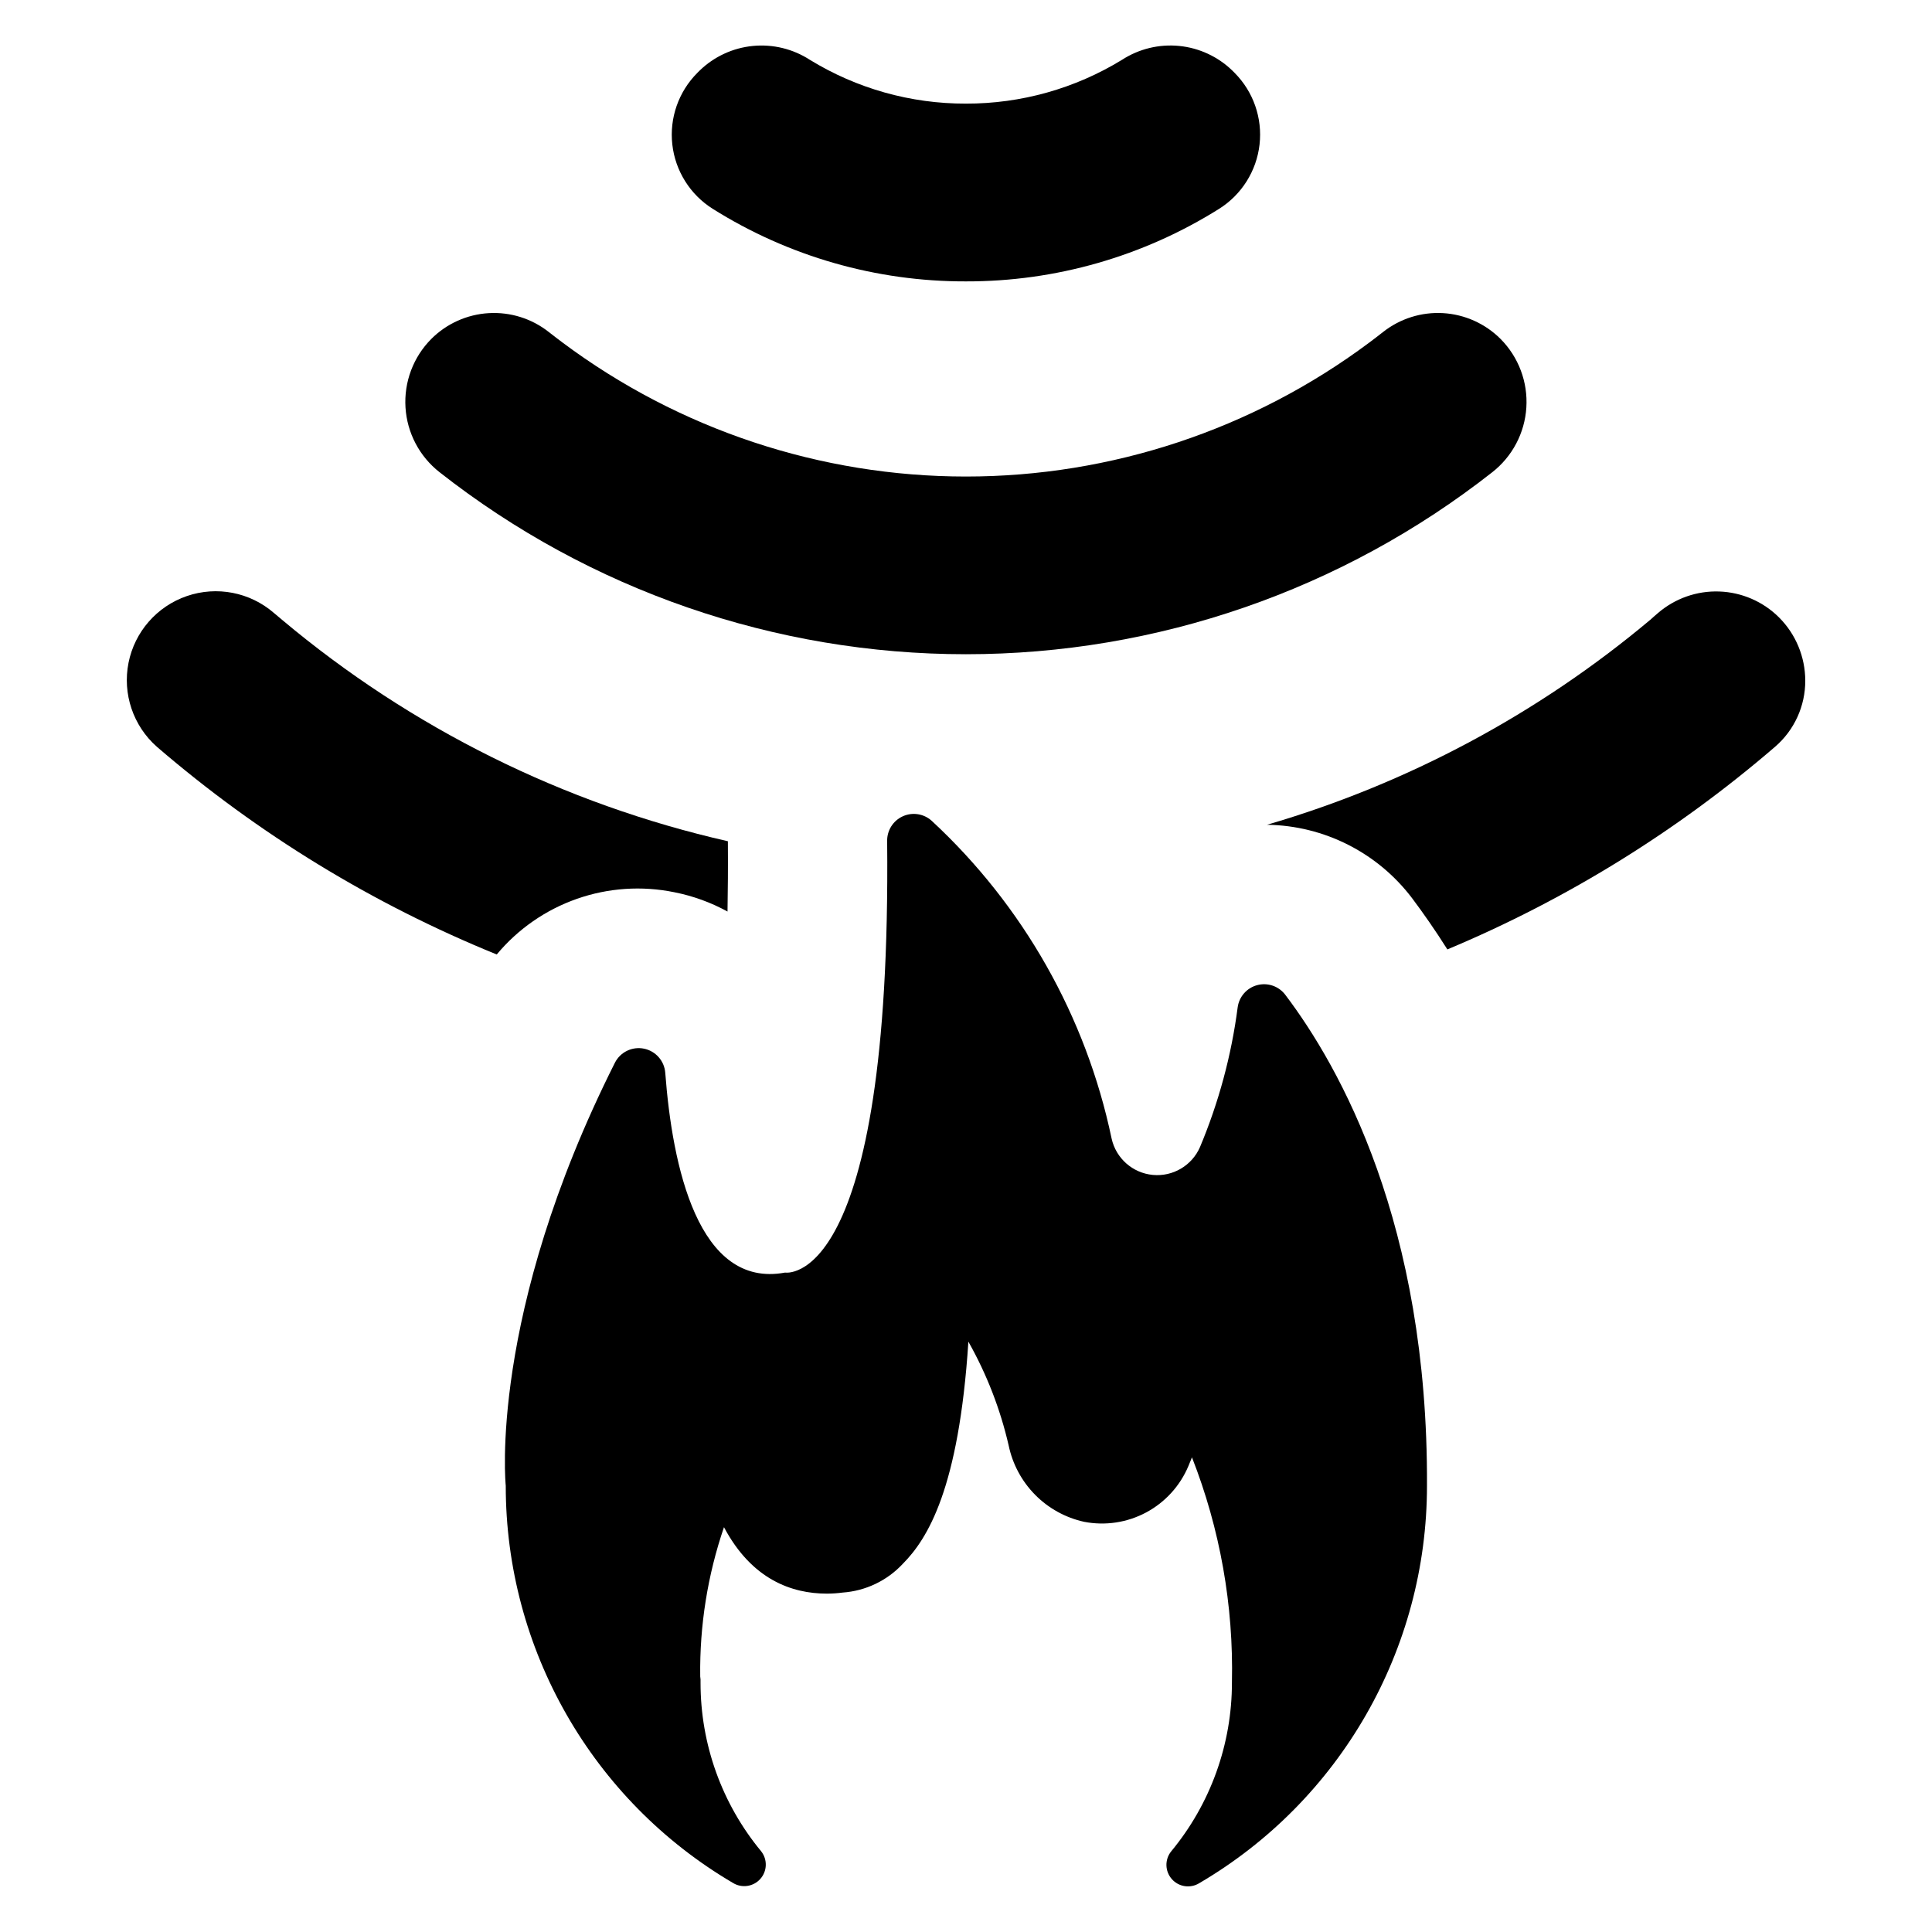
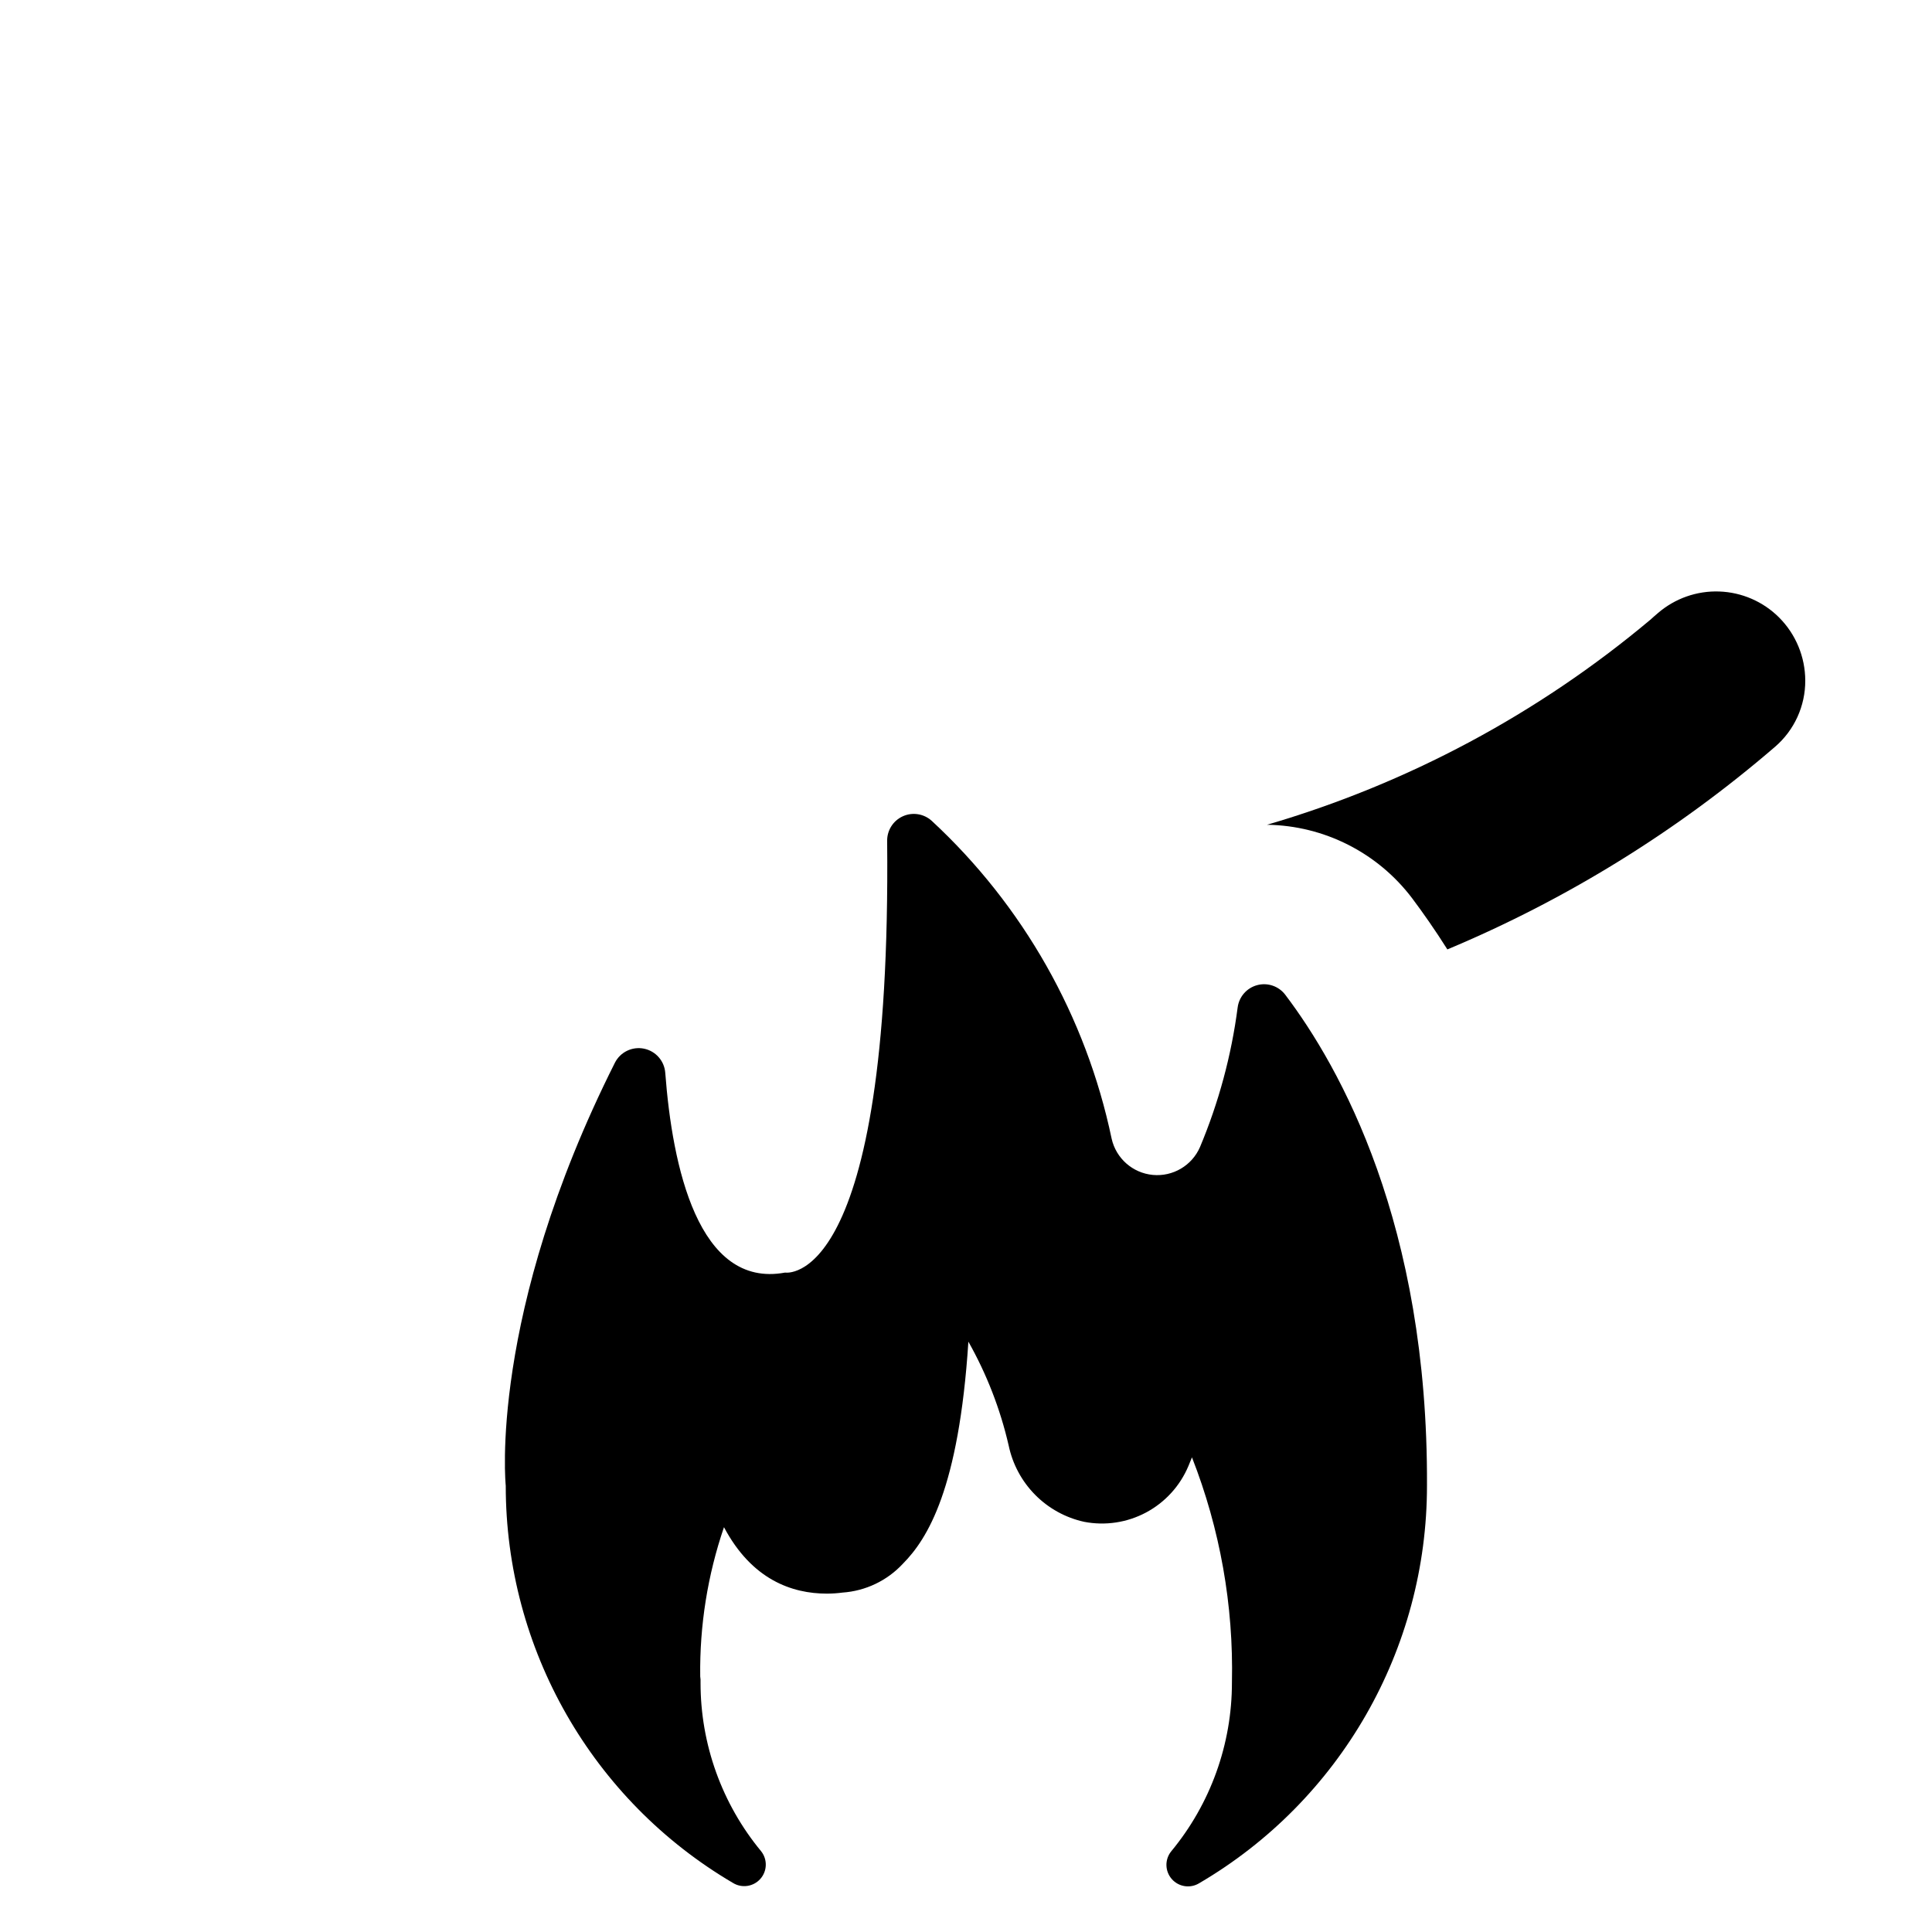
<svg xmlns="http://www.w3.org/2000/svg" fill="#000000" width="800px" height="800px" version="1.1" viewBox="144 144 512 512">
  <g>
    <path d="m471.99 410.99c-1.656 12.715-5.012 25.152-9.973 36.977-2.129 4.922-7.188 7.906-12.527 7.398-5.336-0.508-9.738-4.398-10.902-9.633-6.777-32.332-23.438-61.762-47.676-84.207-2.082-1.887-5.082-2.359-7.644-1.207-2.559 1.152-4.195 3.711-4.164 6.519 1.176 119.21-27.051 114.41-27.051 114.41-23.098 4.305-29.898-28.344-31.754-52.949v0.004c-0.238-3.16-2.547-5.773-5.652-6.398-3.106-0.625-6.246 0.895-7.684 3.715-33.66 66.945-28.934 112.11-28.934 112.11-0.02 43.289 22.891 83.344 60.215 105.27 2.356 1.449 5.414 0.996 7.254-1.074 1.84-2.066 1.926-5.16 0.207-7.328-10.395-12.566-16.07-28.367-16.055-44.672v-0.848l-0.09-0.844 0.004 0.004c-0.176-13.438 1.953-26.805 6.297-39.52 7.375 13.906 18.02 17.609 27.258 17.609h0.004c1.383 0 2.769-0.094 4.144-0.277 6.106-0.422 11.824-3.148 15.992-7.629 6.57-6.633 14.852-19.91 17.371-58.855h0.004c4.859 8.602 8.453 17.859 10.668 27.484 1.027 4.945 3.461 9.488 7.012 13.082 3.547 3.594 8.062 6.082 12.996 7.164 5.598 1.082 11.398 0.207 16.426-2.481 5.031-2.688 8.98-7.023 11.195-12.277 0.328-0.77 0.645-1.551 0.953-2.332h-0.004c7.445 18.984 11.047 39.258 10.594 59.645 0.02 16.359-5.684 32.215-16.125 44.812-1.719 2.168-1.633 5.258 0.207 7.328 1.836 2.07 4.894 2.523 7.254 1.074 37.395-21.902 60.367-62 60.352-105.34 0.328-69.32-23.051-110.98-37.59-130.15l0.004 0.004c-1.742-2.262-4.68-3.25-7.434-2.5-2.754 0.746-4.789 3.078-5.152 5.91z" />
-     <path d="m332.88 199.34c20.094 12.625 43.359 19.293 67.09 19.23 23.73 0.059 46.992-6.606 67.094-19.219 5.984-3.758 9.93-10.031 10.73-17.047 0.797-7.019-1.645-14.02-6.633-19.02l-0.57-0.57v-0.004c-3.828-3.711-8.805-6.016-14.117-6.539-5.309-0.52-10.637 0.773-15.117 3.672-12.453 7.633-26.781 11.652-41.387 11.617-14.594 0.039-28.91-3.981-41.352-11.609-4.473-2.898-9.793-4.191-15.094-3.676-5.305 0.516-10.273 2.816-14.102 6.519l-0.609 0.609c-4.988 4.992-7.434 11.984-6.641 18.996s4.731 13.285 10.707 17.039z" />
-     <path d="m260.5 269.15c39.781 31.246 88.898 48.227 139.48 48.227 50.582 0 99.699-16.98 139.48-48.227 5.328-4.168 8.617-10.414 9.039-17.164 0.422-6.75-2.062-13.359-6.832-18.16-4.062-4.066-9.477-6.5-15.215-6.844-5.738-0.34-11.402 1.438-15.918 4.996-1.234 0.973-2.481 1.926-3.738 2.863l0.004-0.004c-30.859 23.016-68.328 35.449-106.82 35.449s-75.961-12.434-106.82-35.449c-1.258-0.938-2.504-1.891-3.734-2.859-4.516-3.559-10.18-5.336-15.918-4.992-5.738 0.34-11.152 2.773-15.215 6.84-4.769 4.801-7.254 11.41-6.832 18.16s3.711 12.996 9.039 17.164z" />
-     <path d="m322.69 380.45c4.938 0.973 9.695 2.695 14.109 5.117 0.098-5.664 0.148-11.727 0.098-18.332v-0.297c-43.488-9.883-83.988-30-118.14-58.676-0.746-0.645-1.492-1.242-2.188-1.84l0.004 0.004c-6.344-5.488-15.125-7.188-23.059-4.461-7.93 2.723-13.816 9.457-15.453 17.68-1.637 8.227 1.223 16.703 7.508 22.254 26.836 23.117 57.258 41.711 90.074 55.047 5.617-6.746 12.961-11.844 21.246-14.746 8.285-2.906 17.203-3.508 25.805-1.75z" />
    <path d="m615.46 307.62c-4.219-4.203-9.871-6.656-15.824-6.867-5.949-0.215-11.762 1.832-16.27 5.723-0.695 0.598-1.391 1.191-2.035 1.789h-0.004c-29.727 24.934-64.305 43.422-101.55 54.305 15.133 0.219 29.32 7.402 38.453 19.473 2.832 3.777 6.012 8.297 9.34 13.562 31.59-13.223 60.898-31.348 86.844-53.703 5.106-4.394 8.027-10.805 8-17.539-0.012-6.281-2.512-12.305-6.957-16.742z" />
  </g>
</svg>